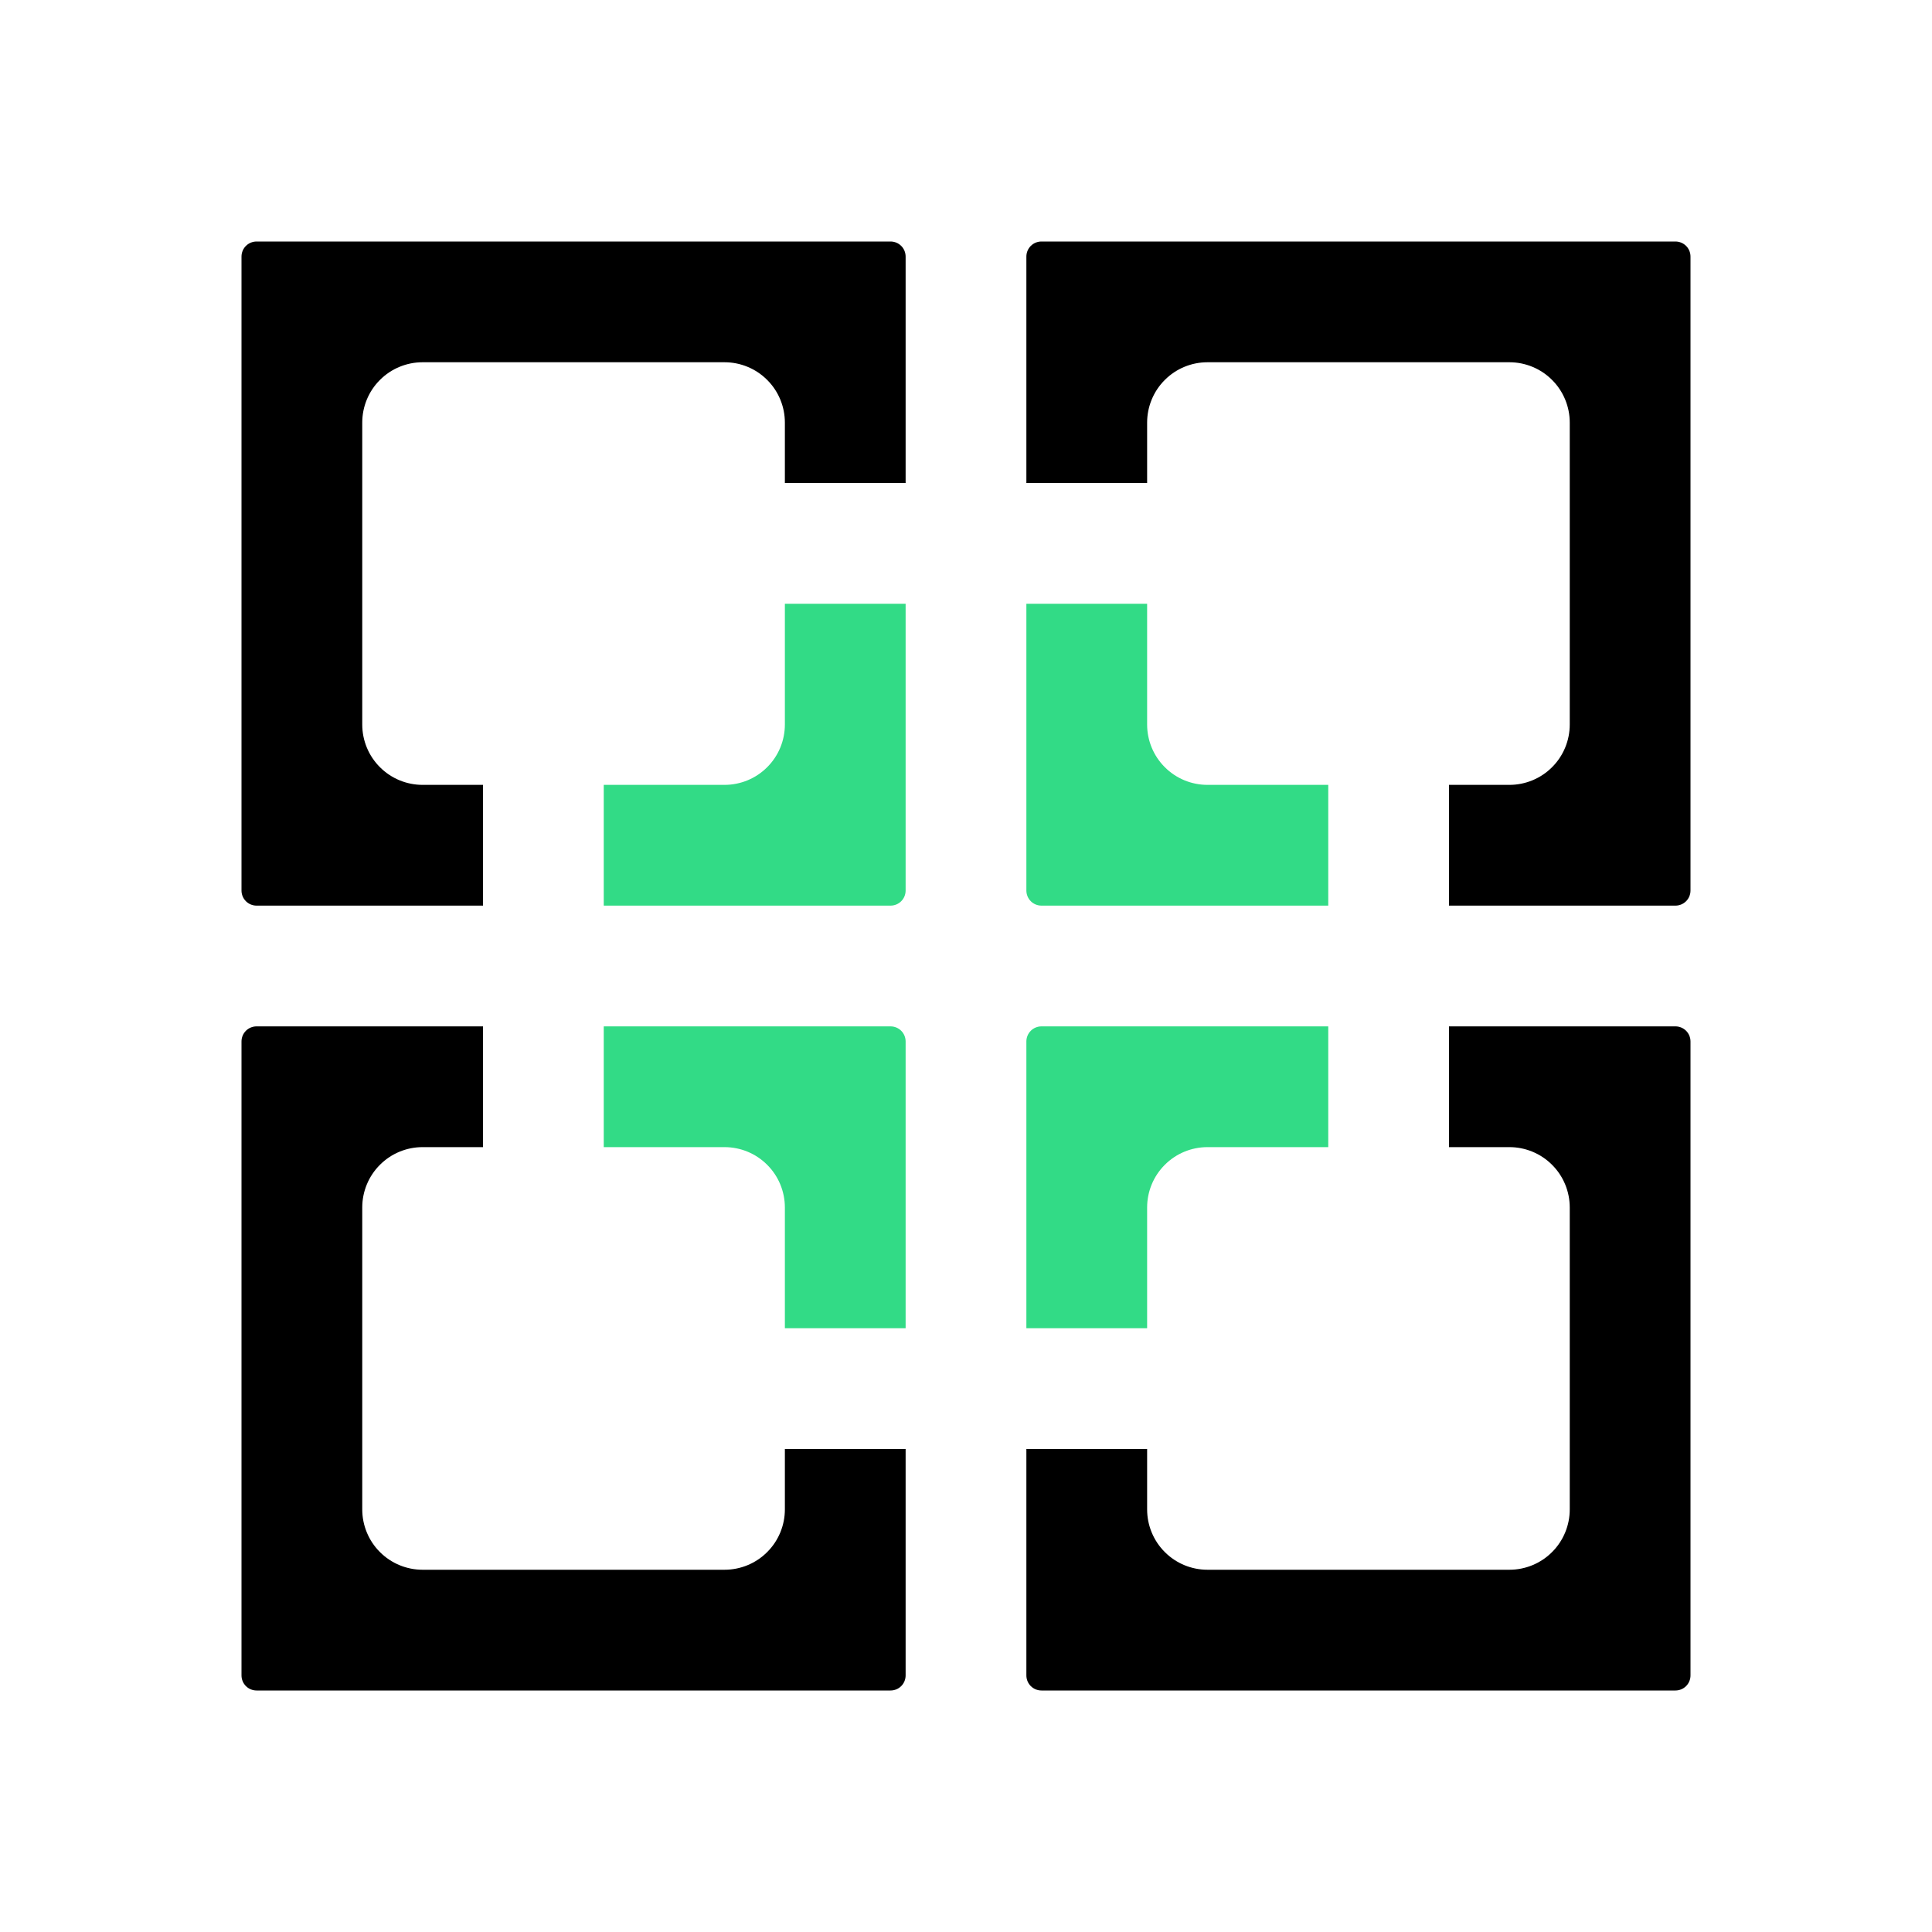
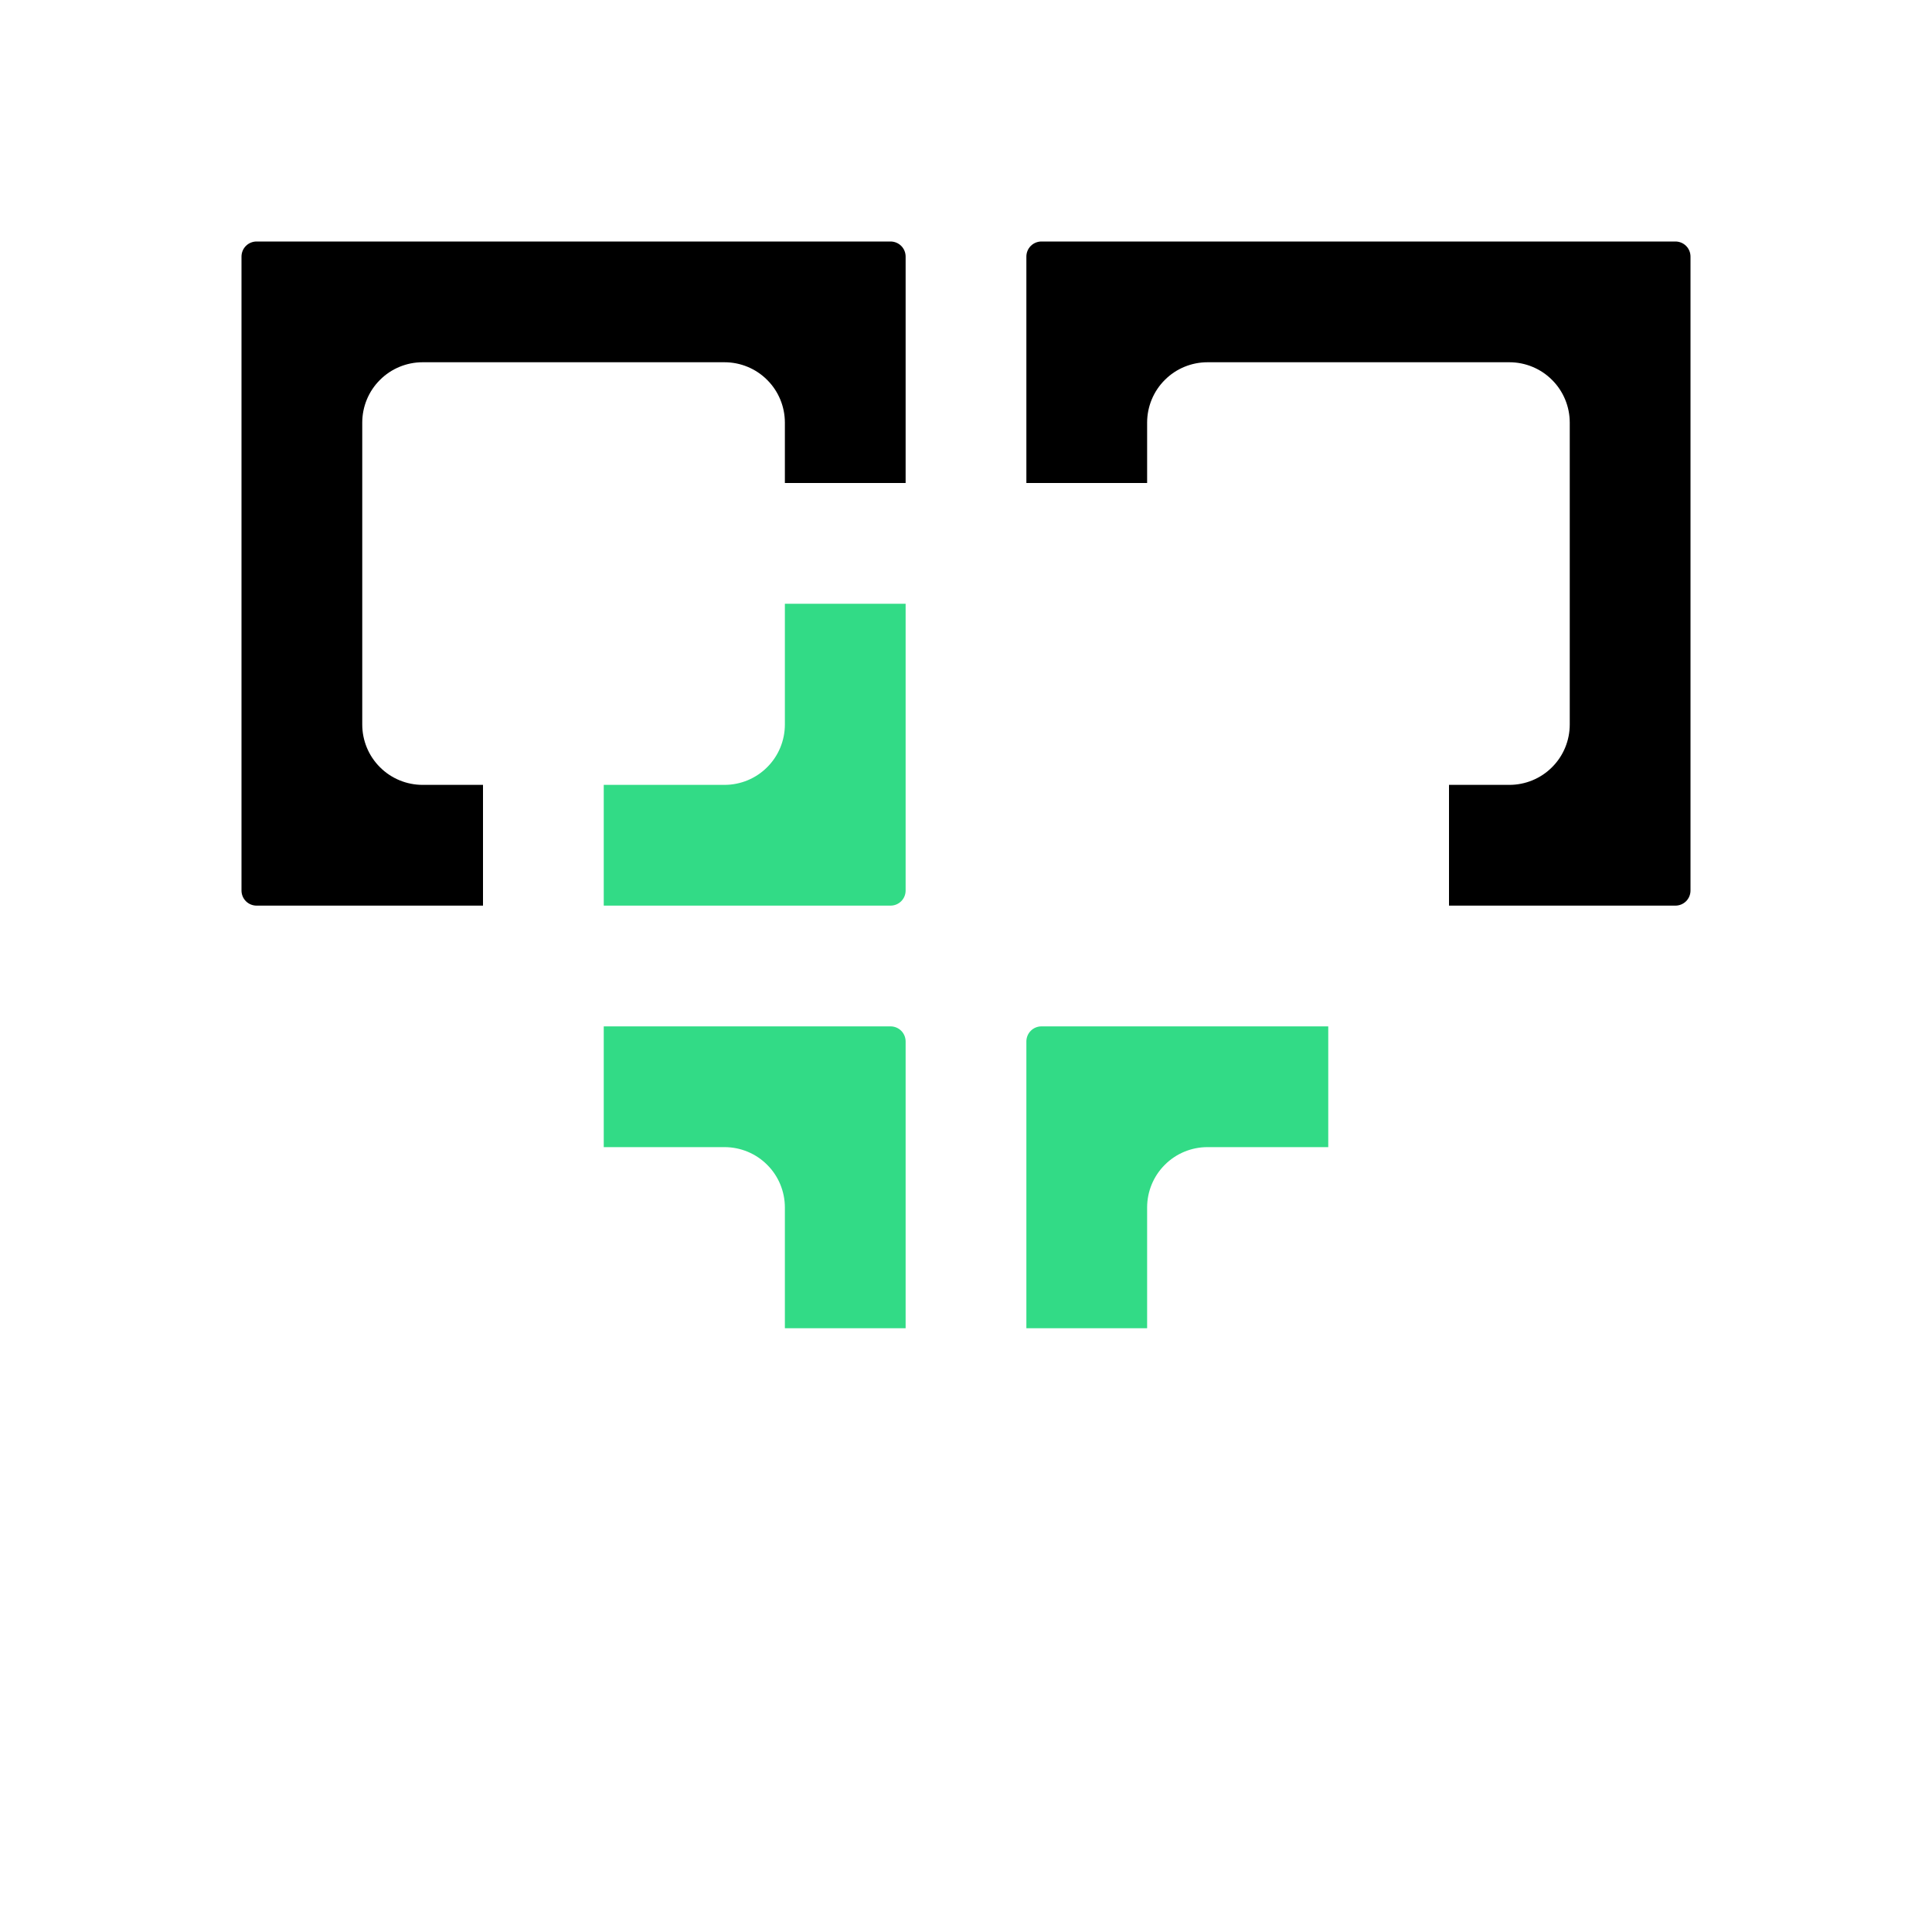
<svg xmlns="http://www.w3.org/2000/svg" width="32" height="32" viewBox="0 0 32 32" fill="none">
  <path d="M14.75 15H10V13H12C12.265 13 12.52 12.895 12.707 12.707C12.895 12.52 13 12.265 13 12V10H15V14.75C15 14.816 14.974 14.88 14.927 14.927C14.88 14.974 14.816 15 14.75 15Z" fill="#32DB86" />
  <path d="M8 15H4.25C4.184 15 4.12 14.974 4.073 14.927C4.026 14.88 4 14.816 4 14.75V4.25C4 4.184 4.026 4.12 4.073 4.073C4.12 4.026 4.184 4 4.25 4H14.75C14.816 4 14.88 4.026 14.927 4.073C14.974 4.12 15 4.184 15 4.25V8H13V7C13 6.735 12.895 6.48 12.707 6.293C12.52 6.105 12.265 6 12 6H7C6.735 6 6.48 6.105 6.293 6.293C6.105 6.48 6 6.735 6 7V12C6 12.265 6.105 12.52 6.293 12.707C6.48 12.895 6.735 13 7 13H8V15Z" fill="black" />
-   <path d="M22 15H17.25C17.184 15 17.12 14.974 17.073 14.927C17.026 14.88 17 14.816 17 14.75V10H19V12C19 12.265 19.105 12.52 19.293 12.707C19.48 12.895 19.735 13 20 13H22V15Z" fill="#32DB86" />
  <path d="M27.75 15H24V13H25C25.265 13 25.52 12.895 25.707 12.707C25.895 12.52 26 12.265 26 12V7C26 6.735 25.895 6.48 25.707 6.293C25.52 6.105 25.265 6 25 6H20C19.735 6 19.48 6.105 19.293 6.293C19.105 6.48 19 6.735 19 7V8H17V4.25C17 4.184 17.026 4.12 17.073 4.073C17.12 4.026 17.184 4 17.25 4H27.75C27.816 4 27.88 4.026 27.927 4.073C27.974 4.12 28 4.184 28 4.25V14.75C28 14.816 27.974 14.88 27.927 14.927C27.88 14.974 27.816 15 27.75 15Z" fill="black" />
-   <path d="M14.75 28H4.25C4.184 28 4.12 27.974 4.073 27.927C4.026 27.88 4 27.816 4 27.75V17.25C4 17.184 4.026 17.12 4.073 17.073C4.12 17.026 4.184 17 4.25 17H8V19H7C6.735 19 6.48 19.105 6.293 19.293C6.105 19.48 6 19.735 6 20V25C6 25.265 6.105 25.52 6.293 25.707C6.48 25.895 6.735 26 7 26H12C12.265 26 12.52 25.895 12.707 25.707C12.895 25.52 13 25.265 13 25V24H15V27.75C15 27.816 14.974 27.88 14.927 27.927C14.88 27.974 14.816 28 14.75 28Z" fill="black" />
  <path d="M15 22H13V20C13 19.735 12.895 19.48 12.707 19.293C12.52 19.105 12.265 19 12 19H10V17H14.75C14.816 17 14.88 17.026 14.927 17.073C14.974 17.12 15 17.184 15 17.25V22Z" fill="#32DB86" />
  <path d="M19 22H17V17.25C17 17.184 17.026 17.12 17.073 17.073C17.12 17.026 17.184 17 17.25 17H22V19H20C19.735 19 19.48 19.105 19.293 19.293C19.105 19.48 19 19.735 19 20V22Z" fill="#32DB86" />
-   <path d="M27.75 28H17.25C17.184 28 17.12 27.974 17.073 27.927C17.026 27.88 17 27.816 17 27.75V24H19V25C19 25.265 19.105 25.52 19.293 25.707C19.48 25.895 19.735 26 20 26H25C25.265 26 25.52 25.895 25.707 25.707C25.895 25.52 26 25.265 26 25V20C26 19.735 25.895 19.48 25.707 19.293C25.52 19.105 25.265 19 25 19H24V17H27.75C27.816 17 27.88 17.026 27.927 17.073C27.974 17.12 28 17.184 28 17.25V27.75C28 27.816 27.974 27.88 27.927 27.927C27.88 27.974 27.816 28 27.75 28Z" fill="black" />
</svg>